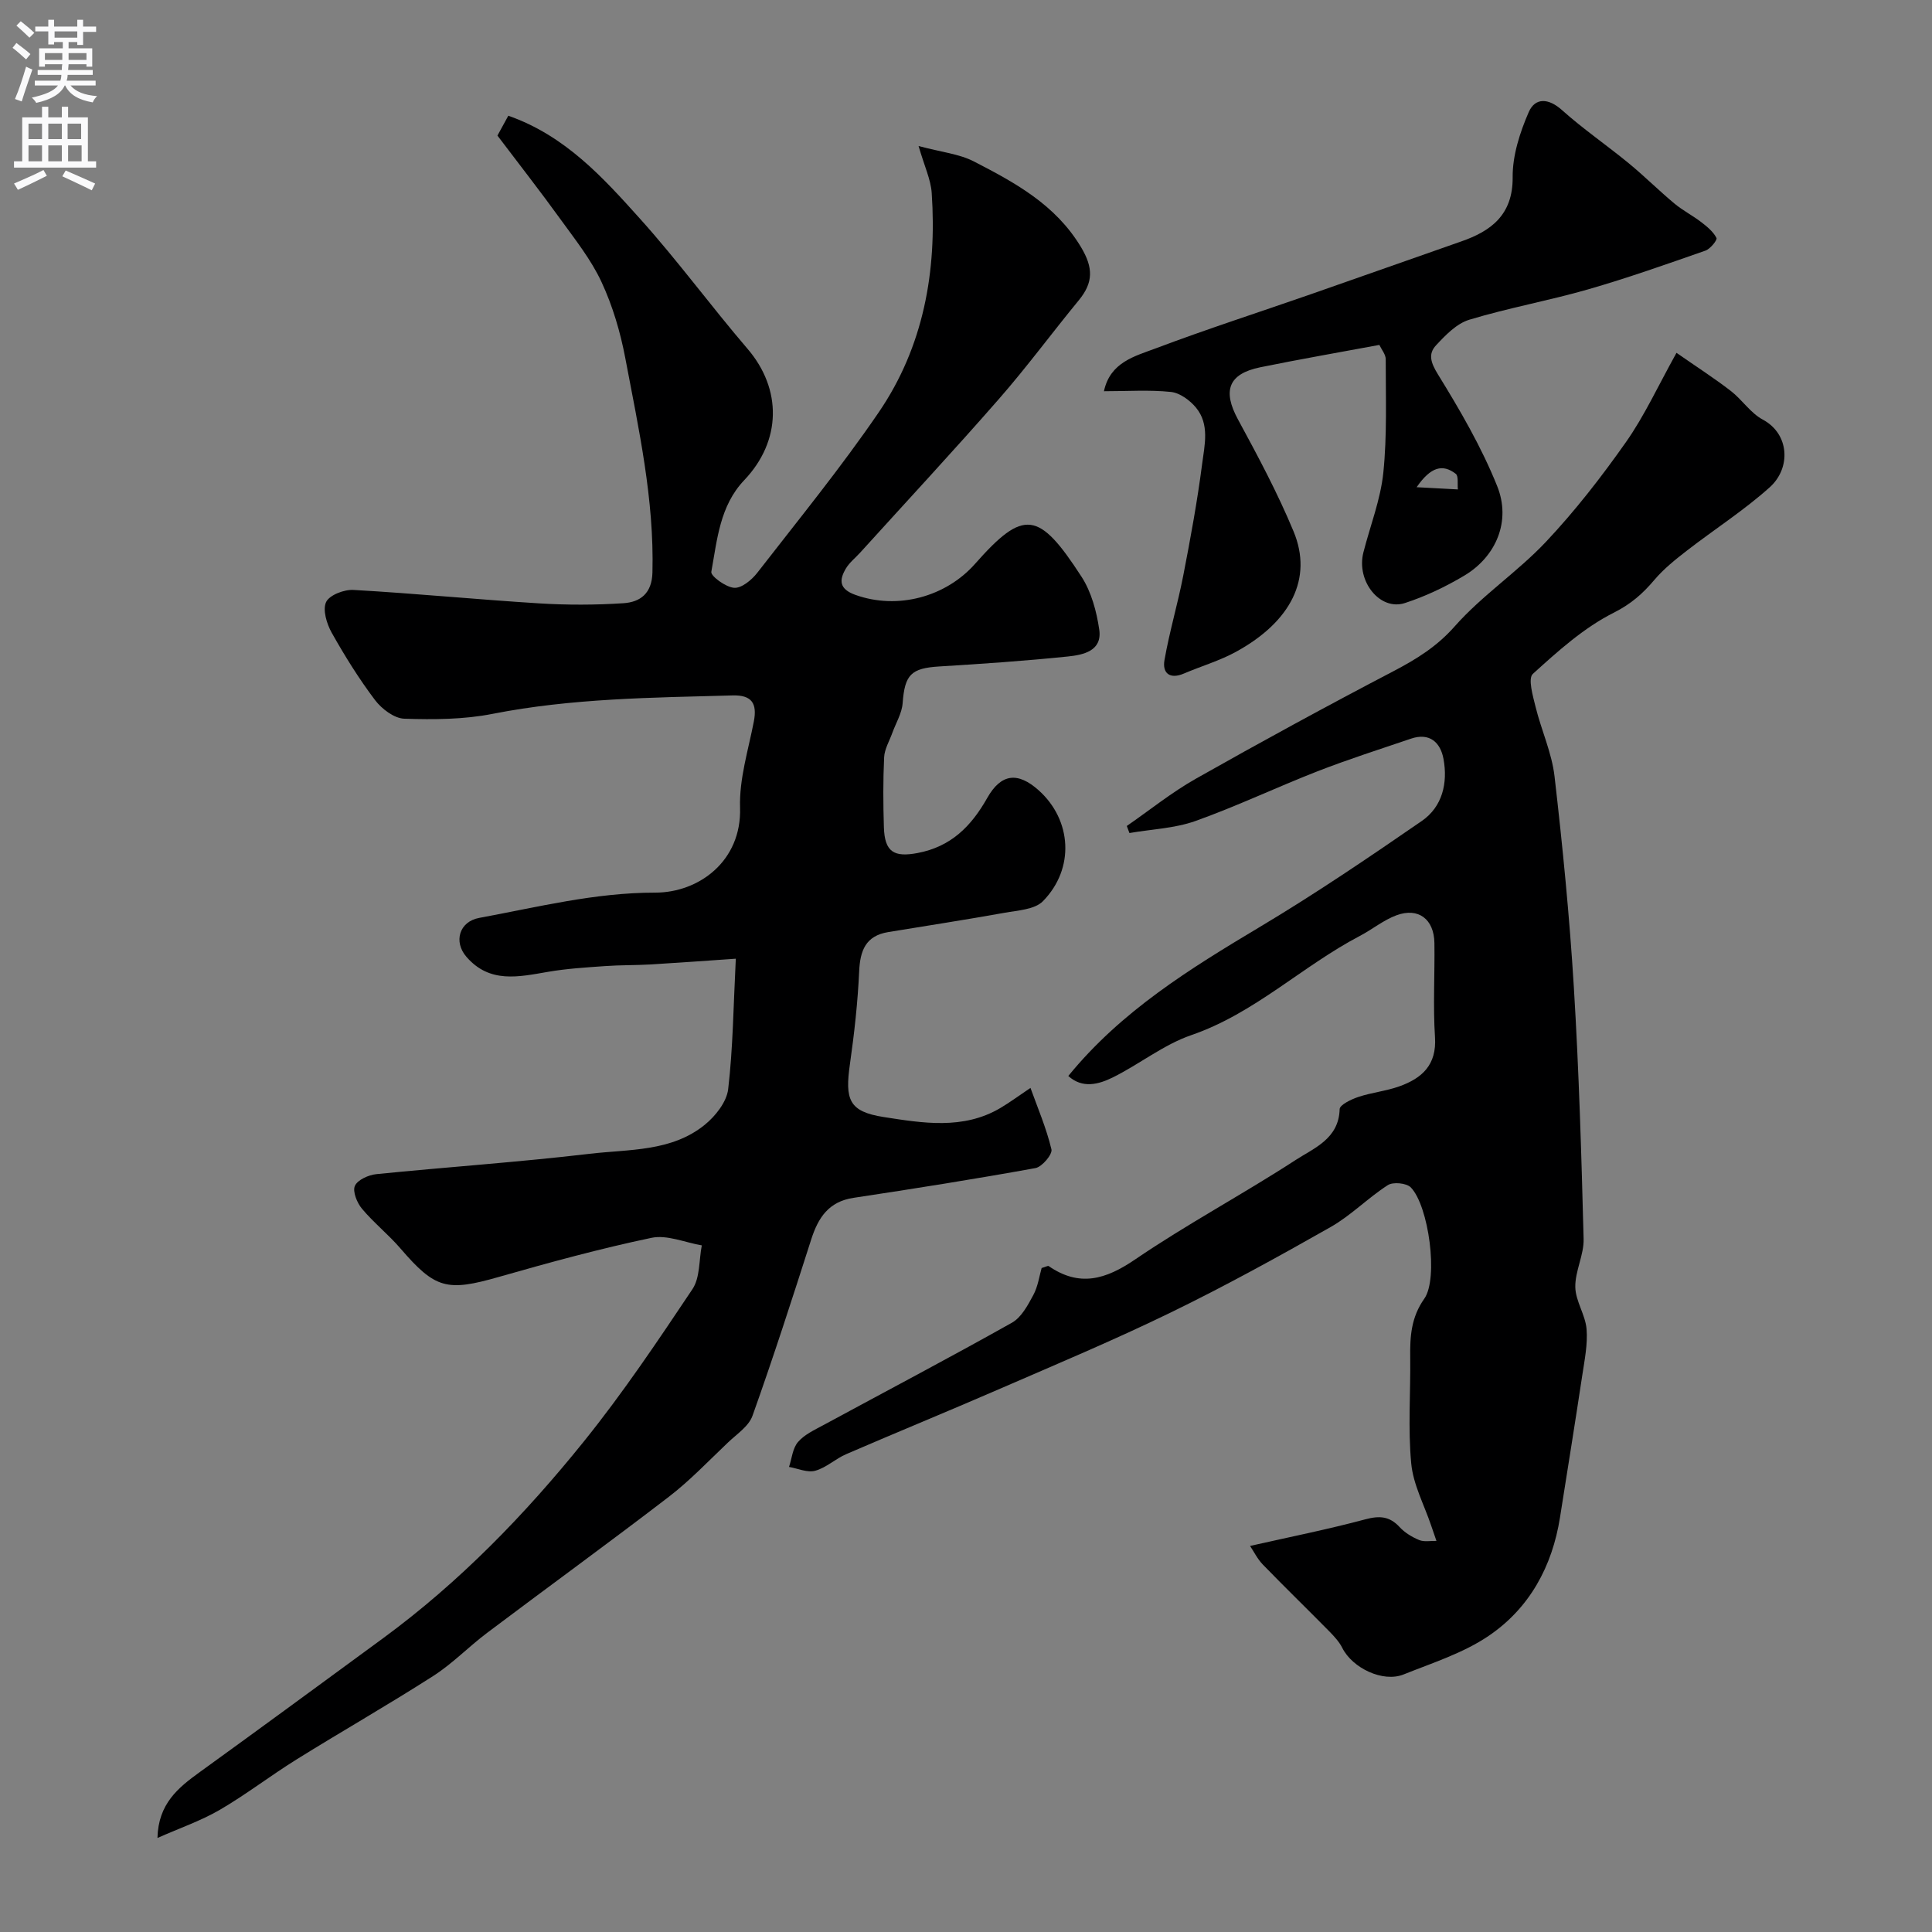
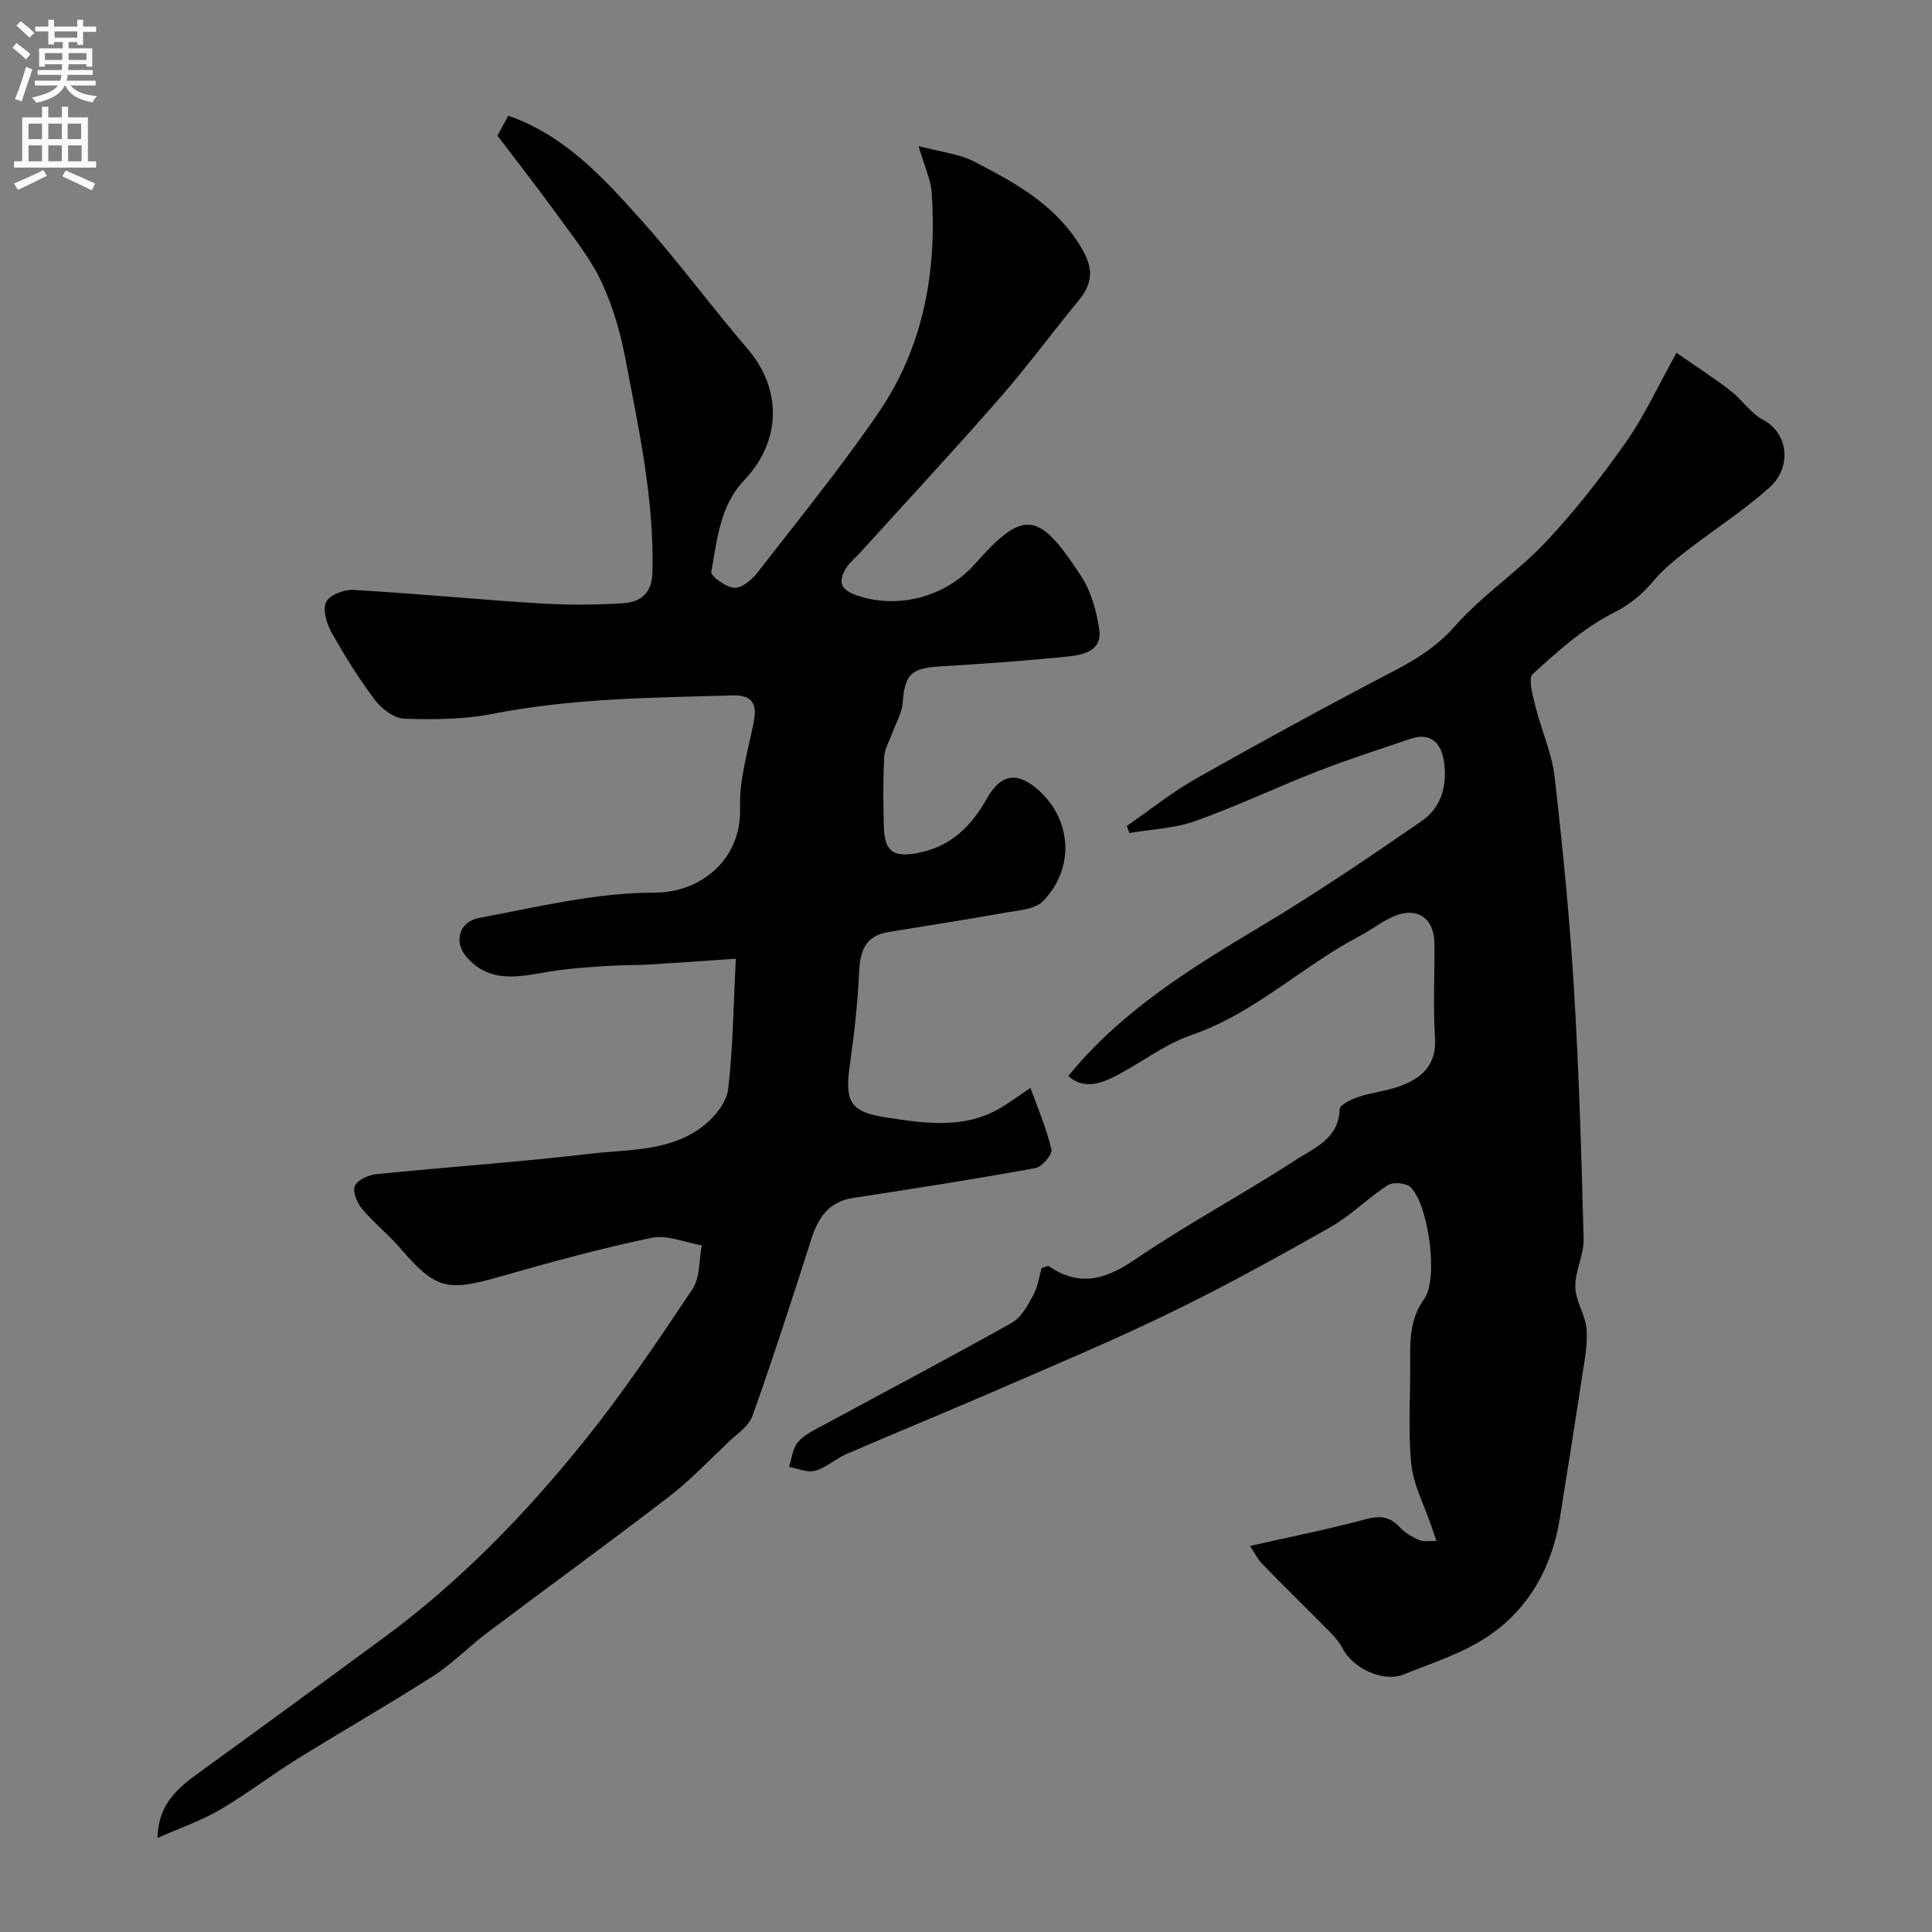
<svg xmlns="http://www.w3.org/2000/svg" enable-background="new 0 0 400 400" viewBox="0 0 400 400">
  <rect x="0" y="0" width="400" height="400" fill="#808080" stroke="none" />
  <g fill="#000001">
    <path d="m32.6 380.53c.17-7.09 4.29-10.41 8.75-13.63 12.71-9.19 25.35-18.47 38-27.75 15.8-11.6 29.35-25.58 41.57-40.76 8.07-10.02 15.28-20.77 22.44-31.48 1.6-2.39 1.34-6.01 1.94-9.07-3.49-.59-7.2-2.24-10.42-1.56-10.64 2.23-21.16 5.11-31.62 8.1-10.73 3.07-13.15 2.47-20.34-5.89-2.49-2.9-5.54-5.32-7.99-8.25-1.02-1.22-1.97-3.58-1.45-4.73.57-1.25 2.84-2.26 4.47-2.42 14.71-1.48 29.47-2.48 44.14-4.21 8.14-.96 16.92-.4 23.82-6 2.22-1.8 4.54-4.74 4.85-7.38 1-8.51 1.08-17.13 1.58-27.01-6.28.43-11.96.85-17.65 1.19-3.15.18-6.31.11-9.45.34-3.94.28-7.9.52-11.79 1.19-6.07 1.04-12.08 2.45-16.89-3.12-2.7-3.12-1.48-7.29 2.66-8.05 12.06-2.22 23.94-5.24 36.41-5.23 9.07.01 17.94-6.54 17.59-17.59-.19-5.91 1.7-11.9 2.85-17.82.73-3.77-.41-5.53-4.41-5.42-16.63.46-33.25.58-49.7 3.82-5.94 1.17-12.18 1.2-18.26 1-2.09-.07-4.66-2.02-6.05-3.85-3.33-4.41-6.27-9.14-8.98-13.96-1.03-1.85-1.91-4.74-1.15-6.35.69-1.45 3.75-2.62 5.68-2.5 12.81.73 25.58 1.98 38.39 2.78 5.81.36 11.68.35 17.48-.03 3.49-.23 5.9-2.02 6.01-6.35.39-15.11-2.84-29.73-5.62-44.4-1.02-5.39-2.62-10.81-4.93-15.77-2.16-4.64-5.46-8.79-8.5-12.99-4.11-5.7-8.45-11.24-13.04-17.31.65-1.19 1.47-2.67 2.25-4.11 11.79 4.13 19.61 12.8 27.29 21.35 7.78 8.65 14.67 18.08 22.25 26.92 7.14 8.33 7.04 19.06-.7 27.19-5.05 5.3-5.6 12.32-6.81 18.97-.16.87 3.01 3.2 4.74 3.31 1.54.1 3.62-1.63 4.76-3.09 8.52-10.98 17.33-21.78 25.16-33.24 9.28-13.59 12.07-29.17 10.97-45.43-.19-2.77-1.49-5.47-2.72-9.71 4.76 1.28 8.4 1.63 11.42 3.18 8.54 4.4 16.93 8.94 22.22 17.77 2.57 4.29 2.53 7.34-.46 10.98-5.57 6.77-10.78 13.86-16.55 20.45-9.39 10.74-19.1 21.19-28.68 31.76-1 1.11-2.24 2.07-2.99 3.32-1.47 2.46-1.37 4.28 1.95 5.47 8.77 3.15 18.76.4 24.79-6.43 10.09-11.42 13.19-10.98 22.04 2.68 2.04 3.15 3.12 7.19 3.67 10.96.64 4.43-3.35 5.22-6.5 5.55-8.84.91-17.71 1.52-26.58 2.06-5.9.36-7.19 1.69-7.63 7.62-.16 2.1-1.41 4.12-2.15 6.18-.6 1.66-1.6 3.32-1.68 5.01-.23 4.82-.2 9.66-.05 14.49.16 5.12 2.09 6.25 6.97 5.33 6.91-1.31 11.09-5.5 14.42-11.39 2.9-5.14 6.38-5.41 10.64-1.61 6.88 6.14 7.54 16.22.89 22.98-1.7 1.73-5.19 1.89-7.93 2.39-8.02 1.44-16.07 2.68-24.11 4-4.65.77-5.81 3.82-6 8.15-.29 6.38-1 12.77-1.9 19.1-1.06 7.39-.29 9.91 6.98 11.04 8 1.24 16.43 2.69 24.14-1.86 1.89-1.11 3.66-2.43 6.25-4.17 1.46 4.06 3.28 8.3 4.34 12.72.25 1.02-1.94 3.63-3.31 3.88-12.52 2.27-25.09 4.26-37.67 6.16-5.16.78-7.31 4.11-8.76 8.62-3.91 12.21-7.84 24.42-12.15 36.49-.78 2.2-3.29 3.83-5.13 5.59-4 3.8-7.84 7.85-12.2 11.2-12.43 9.54-25.12 18.75-37.64 28.18-3.8 2.86-7.15 6.36-11.13 8.91-9.3 5.96-18.9 11.43-28.28 17.27-5.41 3.36-10.47 7.28-15.97 10.48-3.92 2.27-8.32 3.78-12.85 5.79z" />
    <path d="m258.81 320.07c8.37-1.89 16.19-3.45 23.87-5.51 2.93-.78 5-.66 7.09 1.6 1.08 1.17 2.58 2.08 4.06 2.69 1.04.43 2.37.14 3.57.18-.37-1.07-.74-2.15-1.11-3.23-1.44-4.26-3.7-8.44-4.11-12.8-.69-7.27-.12-14.65-.21-21.97-.06-4.33.19-8.3 2.92-12.16 2.95-4.18.91-19.23-2.8-23.03-.89-.91-3.67-1.18-4.76-.47-4.11 2.64-7.61 6.27-11.83 8.67-10.88 6.18-21.87 12.23-33.11 17.7-11.71 5.7-23.75 10.75-35.71 15.94-10.45 4.54-21.01 8.86-31.47 13.38-2.23.96-4.14 2.81-6.42 3.44-1.62.45-3.61-.47-5.43-.79.58-1.75.74-3.86 1.86-5.16 1.32-1.54 3.4-2.49 5.26-3.5 13.01-7.05 26.12-13.94 39.02-21.19 1.95-1.09 3.29-3.6 4.43-5.72.97-1.79 1.25-3.95 1.73-5.61.87-.25 1.29-.51 1.46-.4 6.36 4.38 11.77 2.8 17.89-1.37 10.77-7.34 22.32-13.5 33.26-20.61 3.82-2.48 8.92-4.38 9.09-10.51.02-.9 2.4-2.04 3.87-2.53 2.76-.92 5.74-1.21 8.48-2.19 4.68-1.67 7.77-4.42 7.39-10.18-.42-6.47-.03-12.99-.12-19.49-.07-4.94-3.3-7.43-7.86-5.75-2.68.99-5 2.92-7.57 4.27-11.96 6.26-21.79 16.03-34.9 20.54-5.74 1.97-10.74 6.03-16.26 8.76-2.94 1.45-6.29 2.35-9.21-.3 10.95-13.43 25.18-22.2 39.63-30.84 11.47-6.85 22.55-14.37 33.55-21.95 4.28-2.95 5.42-7.87 4.5-12.86-.63-3.4-2.86-5.5-6.73-4.19-6.46 2.19-12.96 4.27-19.31 6.74-8.49 3.31-16.74 7.25-25.32 10.31-4.3 1.53-9.09 1.7-13.66 2.49-.18-.49-.37-.97-.55-1.46 4.75-3.28 9.28-6.95 14.29-9.78 13.49-7.63 27.11-15.05 40.85-22.23 4.8-2.51 9.04-5.11 12.78-9.35 5.64-6.39 12.99-11.24 18.85-17.46 6.05-6.42 11.52-13.47 16.6-20.69 3.81-5.42 6.6-11.55 10.44-18.45 4.24 2.95 7.85 5.27 11.23 7.88 2.35 1.81 4.09 4.58 6.63 5.94 5.58 2.99 5.85 10.06 1.45 14.01-5.33 4.79-11.44 8.69-17.13 13.1-2.39 1.85-4.81 3.78-6.75 6.07-2.42 2.86-4.84 5-8.43 6.81-6.17 3.1-11.56 7.96-16.74 12.66-1.05.95.01 4.58.57 6.85 1.19 4.83 3.36 9.5 3.92 14.37 1.68 14.52 3.11 29.09 4 43.68 1.06 17.34 1.57 34.72 2.02 52.08.09 3.32-1.79 6.68-1.72 10 .06 2.89 2.08 5.72 2.33 8.65.26 3.16-.41 6.42-.89 9.61-1.48 9.81-3.06 19.61-4.61 29.41-1.61 10.17-6.32 18.79-14.77 24.52-5.26 3.57-11.63 5.59-17.62 7.99-4.27 1.71-10.58-1.32-12.68-5.49-.64-1.28-1.69-2.41-2.71-3.45-4.56-4.63-9.22-9.15-13.75-13.82-1.12-1.16-1.87-2.71-2.64-3.85z" />
-     <path d="m285.58 71.41c-8.36 1.56-16.53 2.97-24.65 4.63-6.64 1.36-7.84 4.87-4.62 10.8 4.12 7.59 8.22 15.25 11.52 23.21 4 9.66-.5 18.64-11.93 24.9-3.4 1.86-7.2 2.97-10.79 4.5-2.9 1.24-4.49-.06-4.02-2.77 1.03-5.9 2.76-11.68 3.9-17.56 1.49-7.66 2.9-15.34 3.9-23.07.5-3.88 1.59-8.19-1.27-11.65-1.25-1.52-3.33-3.05-5.17-3.25-4.44-.47-8.97-.15-13.89-.15 1.28-6.02 6.41-7.25 10.68-8.86 10.63-4.01 21.47-7.5 32.2-11.24 10.38-3.61 20.73-7.3 31.11-10.92 6.03-2.1 10.7-5.41 10.63-13.29-.04-4.5 1.49-9.25 3.32-13.46 1.32-3.05 4.08-2.96 6.9-.43 4.38 3.92 9.26 7.26 13.81 11 3.25 2.67 6.23 5.65 9.46 8.34 1.73 1.44 3.79 2.49 5.58 3.87 1.2.92 2.47 1.97 3.13 3.26.21.41-1.28 2.27-2.29 2.62-8.07 2.82-16.15 5.68-24.36 8.04-8.11 2.33-16.47 3.82-24.54 6.27-2.61.79-4.92 3.19-6.88 5.3-1.67 1.8-1.09 3.59.4 6.01 4.58 7.42 9.02 15.06 12.26 23.12 2.93 7.27-.23 14.61-6.78 18.53-3.87 2.31-8.04 4.3-12.31 5.69-5.17 1.69-10.11-4.51-8.61-10.45 1.4-5.51 3.55-10.92 4.13-16.51.8-7.76.49-15.63.5-23.46.03-1.01-.85-2.03-1.32-3.02zm7.72 29.46c3.46.19 6 .32 8.54.46-.13-1.11.17-2.77-.45-3.24-2.69-2.07-5.17-1.46-8.09 2.78z" />
  </g>
  <path d="m2.6 9.9.8-1c.9.7 1.9 1.4 2.9 2.3l-.9 1.1c-1.1-1-2-1.8-2.8-2.4zm.5 10.6c.9-2.1 1.6-4.3 2.3-6.7.4.2.8.4 1.3.6-.7 2.1-1.5 4.3-2.2 6.6zm.3-15.2.9-.9c1 .8 2 1.6 2.8 2.4l-1 1c-.9-.9-1.8-1.7-2.7-2.5zm12.6-1.2h1.2v1.4h2.7v1.1h-2.7v2.7h-1.2v-.6h-1.8v1.3h4.9v3.8h-1.2v-.5h-3.7c0 .4-.1.9-.1 1.2h5.1v1h-5.2c0 .5-.1.9-.2 1.2h6v1h-5.2c1.1 1.3 2.9 2 5.5 2.2-.4.4-.7.8-.9 1.3-2.9-.5-4.8-1.6-5.7-3.5h-.1c-.8 1.7-2.7 2.9-5.9 3.6-.2-.4-.6-.8-.9-1.1 2.8-.6 4.6-1.4 5.4-2.5h-4.8v-1h5.3c.1-.3.2-.7.2-1.2h-4.9v-1h5c0-.4 0-.8.1-1.2h-3.6v.5h-1.2v-3.8h4.9v-1.3h-1.8v.5h-1.2v-2.7h-2.7v-1h2.7v-1.4h1.2v1.4h4.8zm-6.7 8.3h3.6c0-.4 0-.9 0-1.4h-3.6zm1.9-4.6h4.8v-1.3h-4.7v1.3zm6.7 3.2h-3.7v1.4h3.7v-2.4z" fill="#fafafb" />
  <path d="m8.7 22.1h1.3v2.2h2.8v-2.2h1.3v2.2h4.1v9.1h1.7v1.3h-17v-1.3h1.7v-9.1h4.1zm.3 13.1.7 1.2c-1.8.9-3.8 1.9-6 2.9-.2-.4-.5-.8-.8-1.3 2.3-1 4.4-1.9 6.1-2.8zm-3.1-6.4h2.8v-3.2h-2.8zm0 4.6h2.8v-3.3h-2.8zm4.1-4.6h2.8v-3.2h-2.8zm0 4.6h2.8v-3.3h-2.8zm3.6 1.9c2.1.9 4.1 1.8 6.1 2.7l-.7 1.4c-2.2-1.1-4.2-2-6.1-2.9zm3.2-9.7h-2.8v3.2h2.8zm-2.7 7.8h2.8v-3.3h-2.8z" fill="#fafafb" />
</svg>